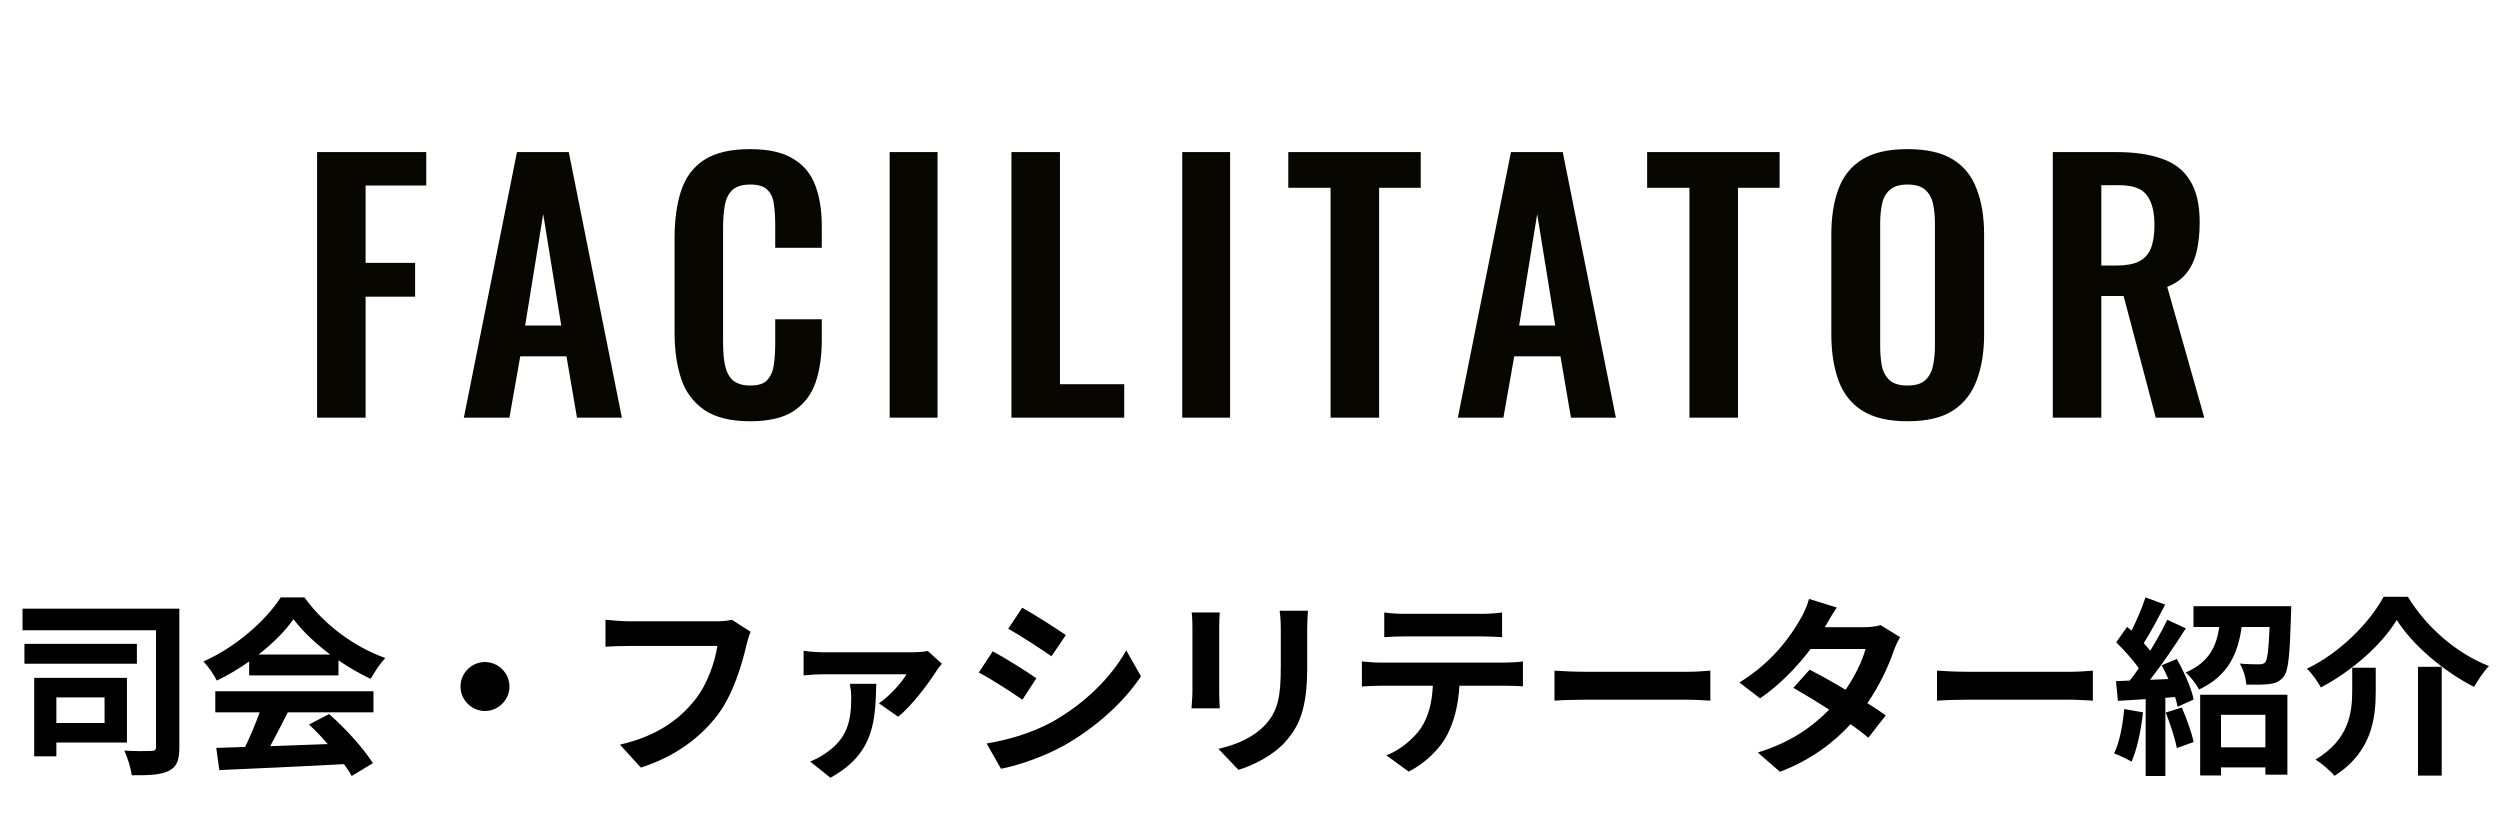
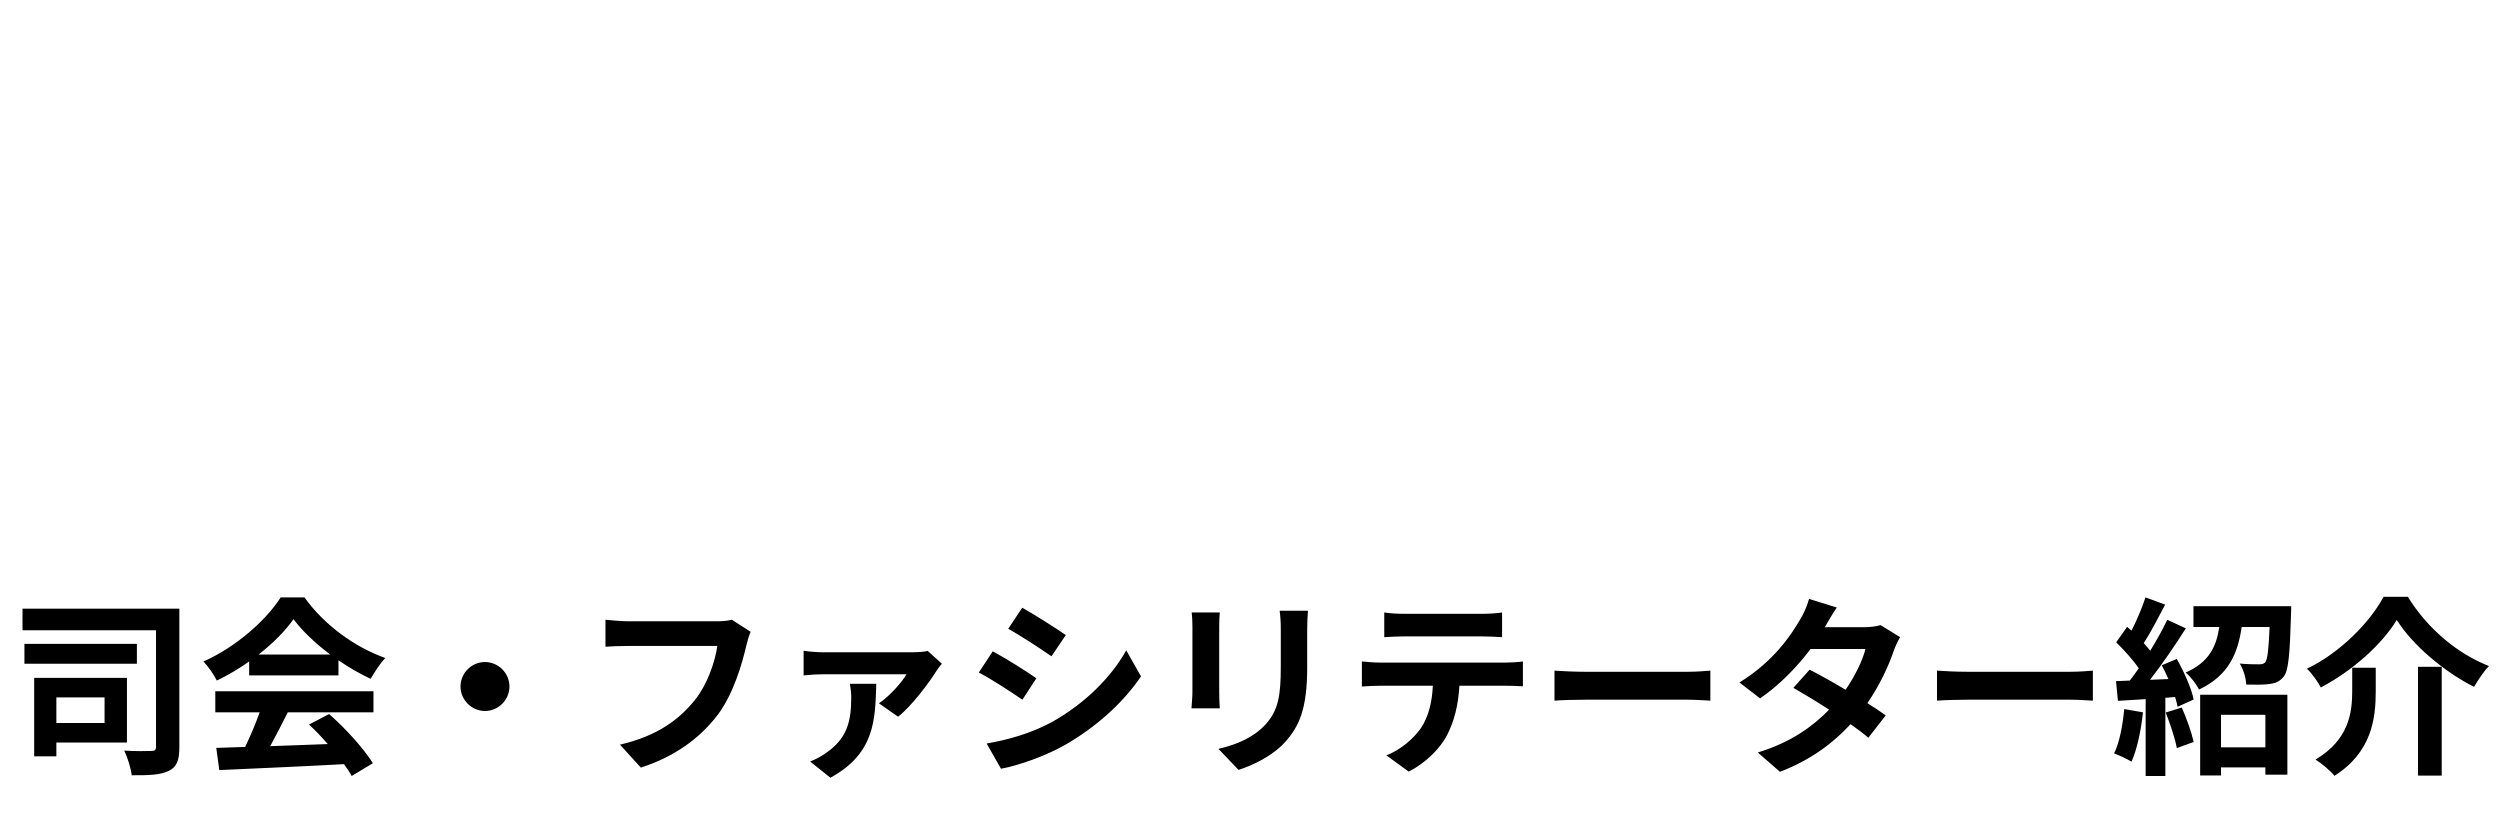
<svg xmlns="http://www.w3.org/2000/svg" width="183" height="61" viewBox="0 0 183 61" fill="none">
-   <path d="M23.21 30.572V11.132H31.202V13.58H26.762V19.244H30.386V21.716H26.762V30.572H23.21ZM33.954 30.572L37.842 11.132H41.634L45.522 30.572H42.234L41.466 26.084H38.082L37.29 30.572H33.954ZM38.442 23.828H41.082L39.762 15.668L38.442 23.828ZM54.898 30.836C53.474 30.836 52.354 30.556 51.538 29.996C50.738 29.436 50.178 28.676 49.858 27.716C49.538 26.74 49.378 25.62 49.378 24.356V17.42C49.378 16.092 49.538 14.94 49.858 13.964C50.178 12.988 50.738 12.236 51.538 11.708C52.354 11.18 53.474 10.916 54.898 10.916C56.242 10.916 57.29 11.148 58.042 11.612C58.81 12.06 59.354 12.708 59.674 13.556C59.994 14.404 60.154 15.388 60.154 16.508V18.14H56.746V16.46C56.746 15.916 56.714 15.42 56.65 14.972C56.602 14.524 56.45 14.172 56.194 13.916C55.954 13.644 55.53 13.508 54.922 13.508C54.314 13.508 53.866 13.652 53.578 13.94C53.306 14.212 53.13 14.588 53.05 15.068C52.97 15.532 52.93 16.06 52.93 16.652V25.1C52.93 25.804 52.986 26.388 53.098 26.852C53.21 27.3 53.41 27.644 53.698 27.884C54.002 28.108 54.41 28.22 54.922 28.22C55.514 28.22 55.93 28.084 56.17 27.812C56.426 27.524 56.586 27.148 56.65 26.684C56.714 26.22 56.746 25.7 56.746 25.124V23.372H60.154V24.932C60.154 26.084 60.002 27.108 59.698 28.004C59.394 28.884 58.858 29.58 58.09 30.092C57.338 30.588 56.274 30.836 54.898 30.836ZM65.123 30.572V11.132H68.627V30.572H65.123ZM74.037 30.572V11.132H77.589V28.124H82.293V30.572H74.037ZM86.54 30.572V11.132H90.044V30.572H86.54ZM97.398 30.572V13.748H94.302V11.132H103.998V13.748H100.95V30.572H97.398ZM106.714 30.572L110.602 11.132H114.394L118.282 30.572H114.994L114.226 26.084H110.842L110.05 30.572H106.714ZM111.202 23.828H113.842L112.522 15.668L111.202 23.828ZM123.667 30.572V13.748H120.571V11.132H130.267V13.748H127.219V30.572H123.667ZM139.621 30.836C138.245 30.836 137.149 30.58 136.333 30.068C135.517 29.556 134.933 28.82 134.581 27.86C134.229 26.9 134.053 25.764 134.053 24.452V17.18C134.053 15.868 134.229 14.748 134.581 13.82C134.933 12.876 135.517 12.156 136.333 11.66C137.149 11.164 138.245 10.916 139.621 10.916C141.029 10.916 142.133 11.164 142.933 11.66C143.749 12.156 144.333 12.876 144.685 13.82C145.053 14.748 145.237 15.868 145.237 17.18V24.476C145.237 25.772 145.053 26.9 144.685 27.86C144.333 28.804 143.749 29.54 142.933 30.068C142.133 30.58 141.029 30.836 139.621 30.836ZM139.621 28.22C140.213 28.22 140.645 28.092 140.917 27.836C141.205 27.58 141.397 27.228 141.493 26.78C141.589 26.332 141.637 25.844 141.637 25.316V16.364C141.637 15.82 141.589 15.332 141.493 14.9C141.397 14.468 141.205 14.132 140.917 13.892C140.645 13.636 140.213 13.508 139.621 13.508C139.061 13.508 138.637 13.636 138.349 13.892C138.061 14.132 137.869 14.468 137.773 14.9C137.677 15.332 137.629 15.82 137.629 16.364V25.316C137.629 25.844 137.669 26.332 137.749 26.78C137.845 27.228 138.037 27.58 138.325 27.836C138.613 28.092 139.045 28.22 139.621 28.22ZM150.265 30.572V11.132H154.921C156.233 11.132 157.337 11.292 158.233 11.612C159.145 11.916 159.833 12.444 160.297 13.196C160.777 13.948 161.017 14.972 161.017 16.268C161.017 17.052 160.945 17.756 160.801 18.38C160.657 19.004 160.409 19.54 160.057 19.988C159.721 20.42 159.249 20.756 158.641 20.996L161.353 30.572H157.801L155.449 21.668H153.817V30.572H150.265ZM153.817 19.436H154.921C155.609 19.436 156.153 19.34 156.553 19.148C156.969 18.94 157.265 18.62 157.441 18.188C157.617 17.74 157.705 17.172 157.705 16.484C157.705 15.508 157.521 14.78 157.153 14.3C156.801 13.804 156.121 13.556 155.113 13.556H153.817V19.436Z" fill="#070600" />
  <path d="M7.654 51.05V52.926H4.126V51.05H7.654ZM9.292 54.354V49.622H2.502V55.362H4.126V54.354H9.292ZM10.02 47.13H1.788V48.586H10.02V47.13ZM13.128 44.554H1.648V46.136H11.42V54.662C11.42 54.9 11.322 54.97 11.07 54.97C10.804 54.984 9.88 54.998 9.096 54.942C9.334 55.432 9.586 56.258 9.642 56.748C10.888 56.762 11.784 56.72 12.358 56.426C12.96 56.132 13.128 55.628 13.128 54.676V44.554ZM18.924 47.914C19.988 47.088 20.884 46.178 21.486 45.324C22.13 46.192 23.096 47.102 24.174 47.914H18.924ZM18.238 49.44H24.776V48.334C25.546 48.866 26.358 49.328 27.128 49.692C27.422 49.202 27.786 48.6 28.206 48.166C25.994 47.382 23.768 45.786 22.284 43.728H20.548C19.498 45.38 17.286 47.368 14.892 48.418C15.242 48.782 15.676 49.412 15.872 49.818C16.684 49.426 17.496 48.95 18.238 48.418V49.44ZM15.76 52.142H19.008C18.714 52.968 18.322 53.892 17.944 54.676L15.83 54.746L16.054 56.37C18.434 56.258 21.892 56.118 25.182 55.936C25.406 56.244 25.602 56.538 25.742 56.804L27.296 55.866C26.638 54.816 25.336 53.36 24.09 52.268L22.62 53.038C23.082 53.458 23.558 53.962 23.992 54.466C22.564 54.522 21.122 54.578 19.778 54.62C20.198 53.836 20.66 52.968 21.066 52.142H27.338V50.602H15.76V52.142ZM33.708 50.252C33.708 51.232 34.52 52.044 35.5 52.044C36.48 52.044 37.292 51.232 37.292 50.252C37.292 49.272 36.48 48.46 35.5 48.46C34.52 48.46 33.708 49.272 33.708 50.252ZM53.574 45.366C53.196 45.464 52.748 45.478 52.468 45.478H46C45.538 45.478 44.74 45.408 44.32 45.366V47.34C44.684 47.312 45.356 47.284 45.986 47.284H52.51C52.328 48.474 51.796 50.07 50.872 51.232C49.738 52.646 48.156 53.864 45.384 54.508L46.91 56.188C49.402 55.39 51.264 54.004 52.538 52.324C53.7 50.77 54.316 48.6 54.638 47.228C54.708 46.92 54.82 46.528 54.946 46.248L53.574 45.366ZM62.212 50.056C62.268 50.35 62.31 50.714 62.31 51.05C62.31 52.814 62.016 54.06 60.434 55.138C60.014 55.432 59.664 55.6 59.3 55.74L60.784 56.93C64.06 55.138 64.06 52.674 64.144 50.056H62.212ZM67.91 47.648C67.686 47.718 67.084 47.746 66.776 47.746H60.28C59.818 47.746 59.258 47.704 58.824 47.634V49.44C59.342 49.384 59.818 49.356 60.28 49.356H66.356C66.02 49.944 65.138 50.938 64.34 51.484L65.74 52.464C66.734 51.694 68.036 49.93 68.526 49.146C68.61 49.006 68.806 48.74 68.946 48.586L67.91 47.648ZM74.826 44.484L73.804 46.024C74.728 46.542 76.184 47.494 76.968 48.04L78.018 46.486C77.29 45.982 75.75 45.002 74.826 44.484ZM72.222 54.424L73.272 56.272C74.518 56.048 76.52 55.348 77.948 54.536C80.244 53.22 82.218 51.442 83.52 49.51L82.442 47.606C81.322 49.608 79.376 51.526 76.996 52.856C75.47 53.682 73.79 54.158 72.222 54.424ZM72.67 47.676L71.648 49.23C72.6 49.72 74.042 50.672 74.84 51.218L75.862 49.65C75.148 49.146 73.608 48.18 72.67 47.676ZM87.23 44.834C87.272 45.142 87.286 45.632 87.286 45.898V50.616C87.286 51.036 87.23 51.582 87.216 51.848H89.288C89.26 51.526 89.246 50.98 89.246 50.63V45.898C89.246 45.45 89.26 45.142 89.288 44.834H87.23ZM93.67 44.708C93.726 45.1 93.754 45.548 93.754 46.108V48.768C93.754 50.952 93.572 52.002 92.62 53.052C91.766 53.962 90.59 54.494 89.19 54.816L90.66 56.356C91.682 56.034 93.138 55.348 94.062 54.326C95.098 53.178 95.686 51.89 95.686 48.88V46.108C95.686 45.548 95.714 45.1 95.742 44.708H93.67ZM108.44 46.584C108.93 46.584 109.462 46.612 109.952 46.64V44.834C109.476 44.904 108.916 44.932 108.44 44.932H102.812C102.35 44.932 101.776 44.904 101.328 44.834V46.64C101.748 46.612 102.336 46.584 102.826 46.584H108.44ZM101.034 48.502C100.6 48.502 100.11 48.46 99.69 48.418V50.252C100.082 50.224 100.628 50.196 101.034 50.196H104.884C104.828 51.372 104.59 52.422 104.016 53.29C103.456 54.102 102.476 54.914 101.482 55.292L103.12 56.482C104.366 55.852 105.444 54.76 105.934 53.794C106.438 52.814 106.746 51.638 106.83 50.196H110.204C110.596 50.196 111.128 50.21 111.478 50.238V48.418C111.1 48.474 110.498 48.502 110.204 48.502H101.034ZM113.788 51.288C114.306 51.246 115.244 51.218 116.042 51.218H123.56C124.148 51.218 124.862 51.274 125.198 51.288V49.09C124.834 49.118 124.204 49.174 123.56 49.174H116.042C115.314 49.174 114.292 49.132 113.788 49.09V51.288ZM137.658 45.758C137.35 45.856 136.874 45.912 136.44 45.912H133.57L133.584 45.898C133.752 45.604 134.116 44.96 134.452 44.47L132.422 43.84C132.296 44.33 132.002 44.974 131.792 45.31C131.092 46.528 129.79 48.446 127.326 49.958L128.838 51.12C130.252 50.154 131.554 48.81 132.534 47.508H136.552C136.342 48.348 135.782 49.496 135.096 50.49C134.158 49.93 133.206 49.398 132.464 49.02L131.274 50.35C131.988 50.756 132.94 51.33 133.892 51.946C132.73 53.136 131.148 54.326 128.67 55.082L130.294 56.496C132.562 55.628 134.214 54.368 135.46 53.01C135.978 53.374 136.426 53.71 136.762 54.004L138.036 52.366C137.686 52.114 137.21 51.792 136.692 51.47C137.616 50.126 138.26 48.712 138.624 47.634C138.75 47.284 138.932 46.906 139.086 46.64L137.658 45.758ZM141.788 51.288C142.306 51.246 143.244 51.218 144.042 51.218H151.56C152.148 51.218 152.862 51.274 153.198 51.288V49.09C152.834 49.118 152.204 49.174 151.56 49.174H144.042C143.314 49.174 142.292 49.132 141.788 49.09V51.288ZM155.494 51.904C155.382 53.08 155.158 54.326 154.752 55.152C155.116 55.278 155.732 55.572 156.026 55.754C156.432 54.858 156.726 53.458 156.866 52.142L155.494 51.904ZM158.532 52.156C158.854 52.982 159.218 54.06 159.344 54.76L160.576 54.312C160.422 53.612 160.058 52.59 159.708 51.792L158.532 52.156ZM158.238 48.698C158.406 49.006 158.574 49.356 158.728 49.706L157.384 49.762C158.266 48.628 159.232 47.214 160.002 45.996L158.644 45.366C158.322 46.052 157.874 46.85 157.398 47.634C157.258 47.452 157.09 47.27 156.922 47.074C157.426 46.304 157.986 45.212 158.49 44.26L157.048 43.728C156.81 44.47 156.418 45.394 156.026 46.164C155.914 46.066 155.802 45.968 155.704 45.884L154.906 47.018C155.48 47.578 156.152 48.32 156.558 48.922C156.334 49.244 156.11 49.552 155.9 49.818L154.892 49.86L155.032 51.302L157.062 51.176V56.804H158.504V51.078L159.218 51.022C159.302 51.288 159.358 51.526 159.4 51.736L160.576 51.204C160.422 50.406 159.876 49.188 159.344 48.236L158.238 48.698ZM165.826 52.324V54.704H162.578V52.324H165.826ZM161.052 56.762H162.578V56.174H165.826V56.706H167.436V50.854H161.052V56.762ZM160.562 44.372V45.898H162.452C162.242 47.298 161.724 48.474 159.988 49.23C160.338 49.51 160.786 50.098 160.968 50.476C163.124 49.454 163.81 47.844 164.09 45.898H166.134C166.064 47.578 165.98 48.278 165.812 48.488C165.7 48.6 165.56 48.628 165.364 48.628C165.098 48.628 164.538 48.628 163.95 48.572C164.216 48.992 164.398 49.622 164.426 50.112C165.098 50.126 165.756 50.126 166.134 50.07C166.568 50.014 166.876 49.888 167.17 49.524C167.52 49.09 167.618 47.886 167.702 44.974C167.716 44.778 167.716 44.372 167.716 44.372H160.562ZM175.444 45.38C176.578 47.2 178.874 49.146 181.1 50.28C181.408 49.762 181.772 49.188 182.192 48.754C179.924 47.872 177.698 46.038 176.256 43.686H174.478C173.498 45.52 171.328 47.774 168.864 48.95C169.228 49.286 169.676 49.916 169.886 50.322C172.224 49.09 174.366 47.158 175.444 45.38ZM176.998 48.81V56.776H178.734V48.81H176.998ZM172.182 48.88V50.574C172.182 52.17 171.944 54.144 169.494 55.6C169.928 55.866 170.6 56.426 170.88 56.79C173.61 55.068 173.904 52.59 173.904 50.616V48.88H172.182Z" fill="black" />
</svg>